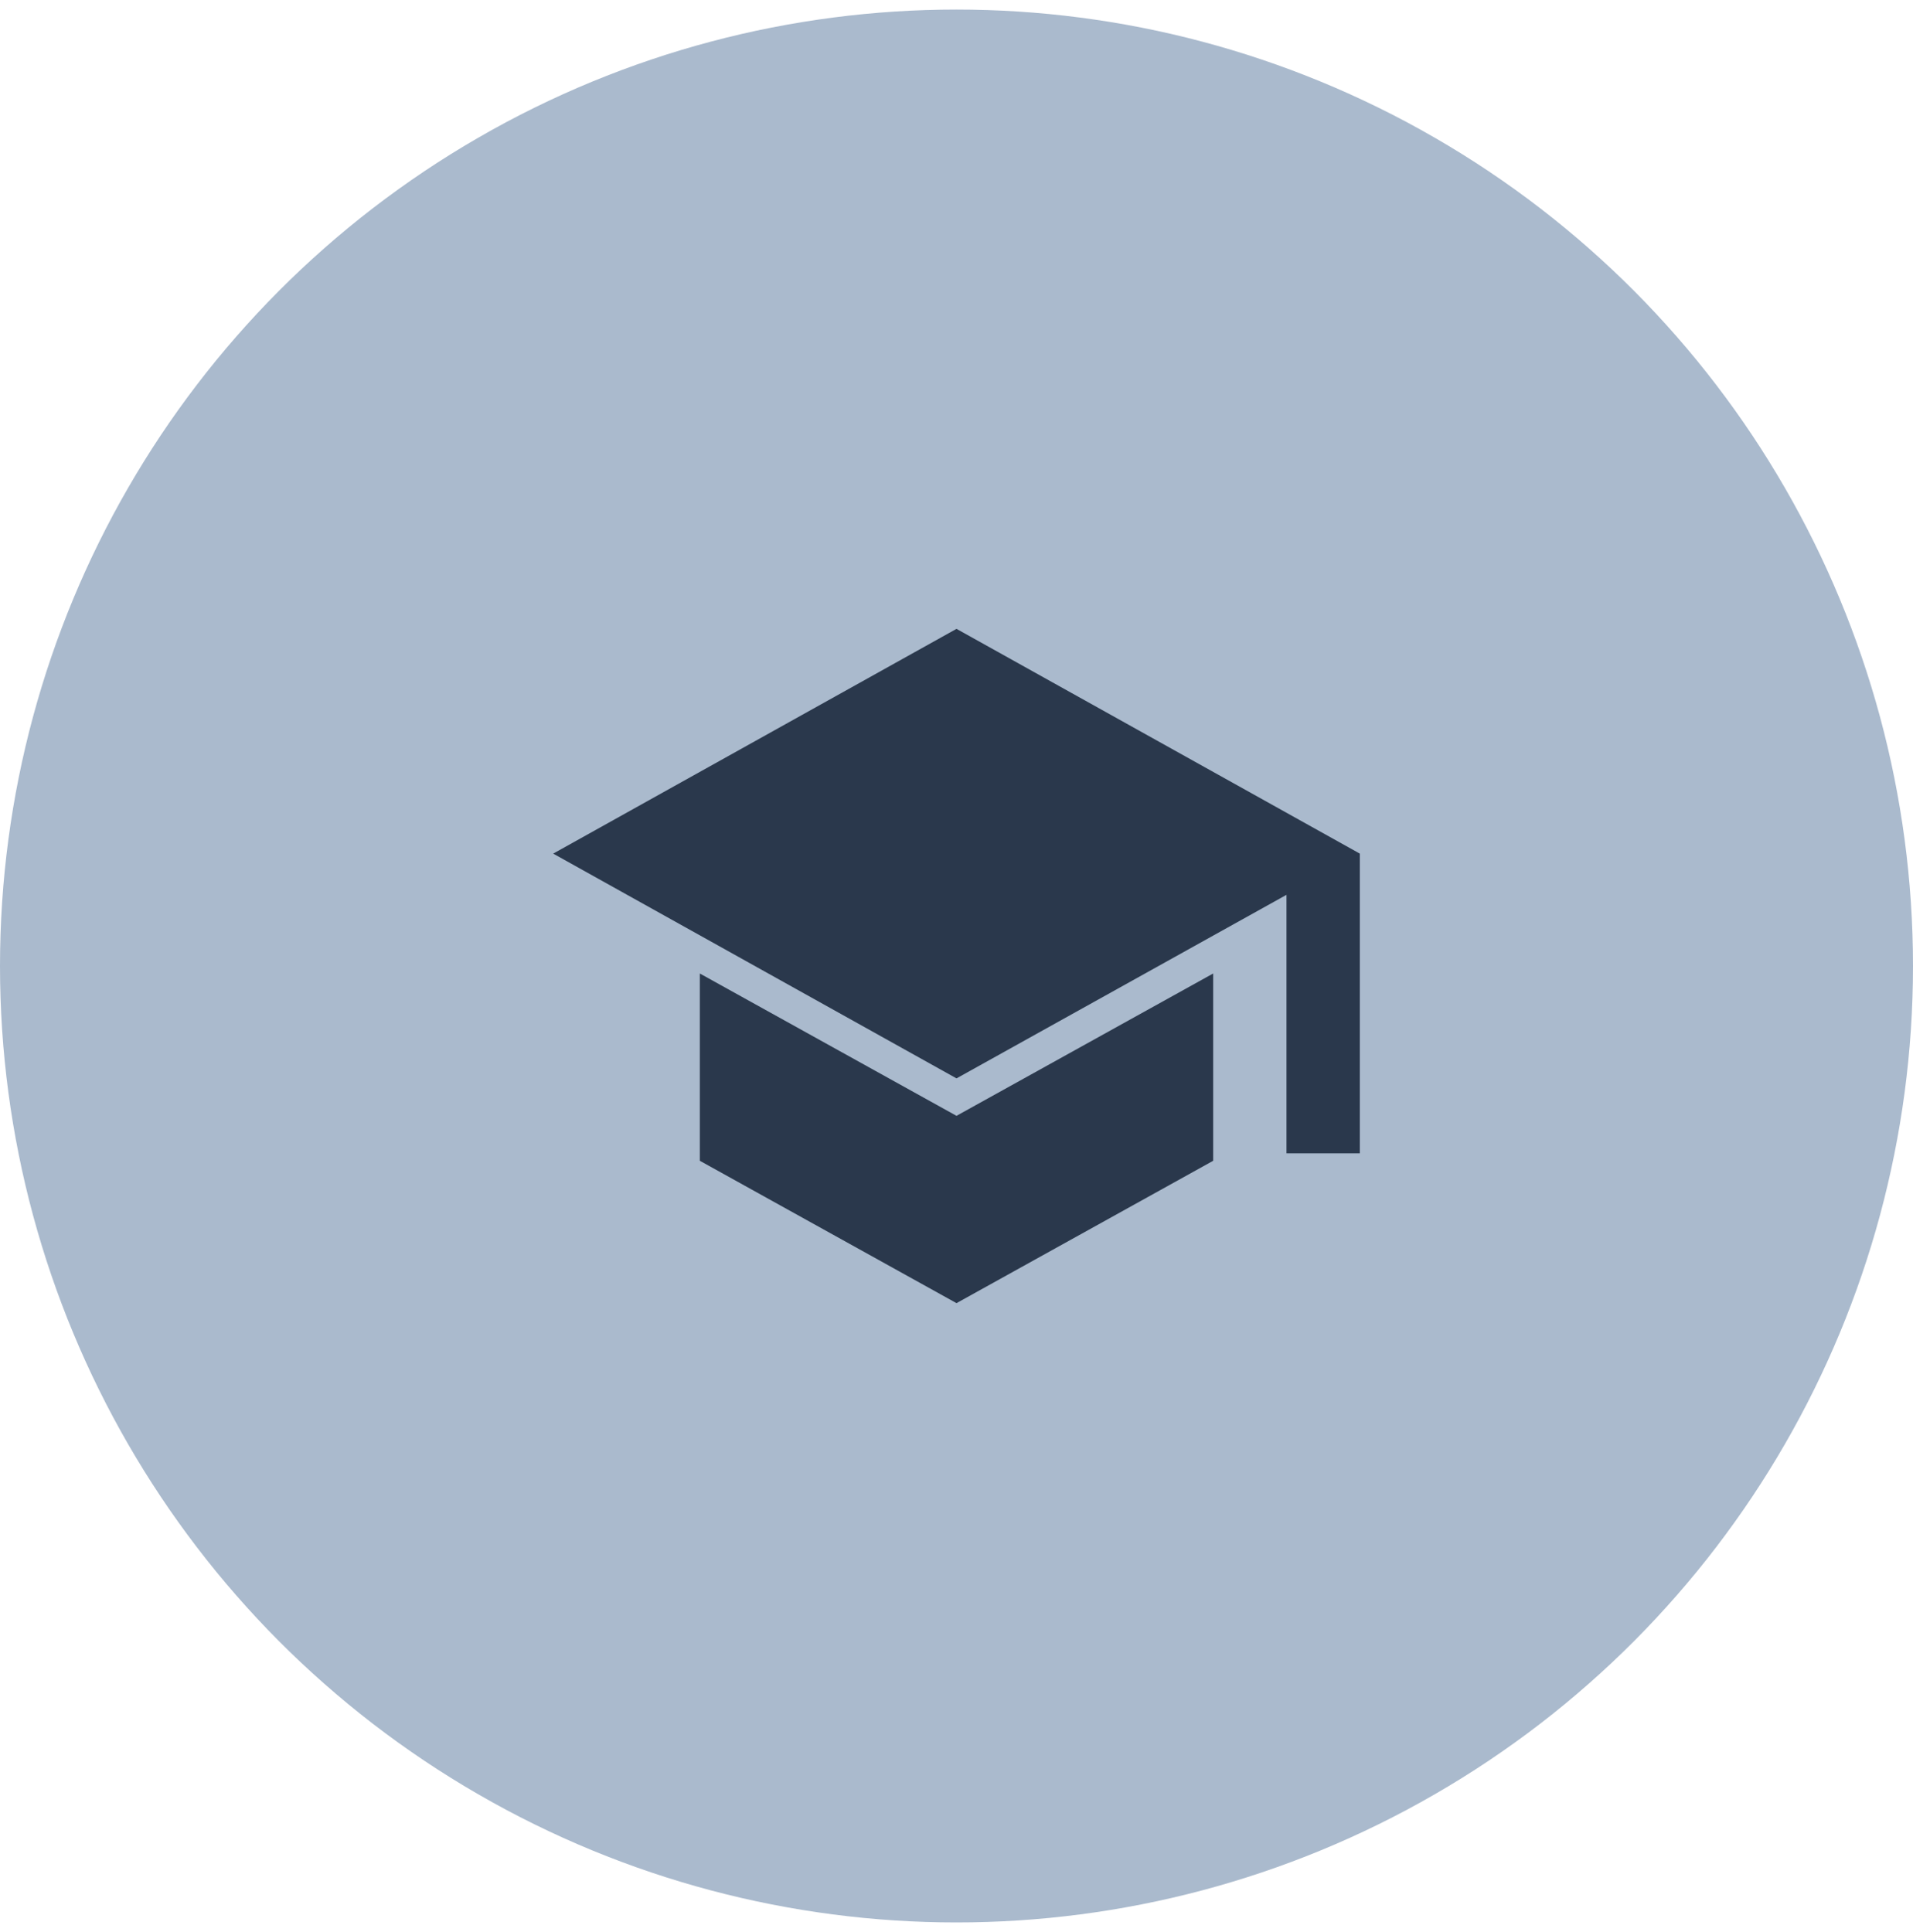
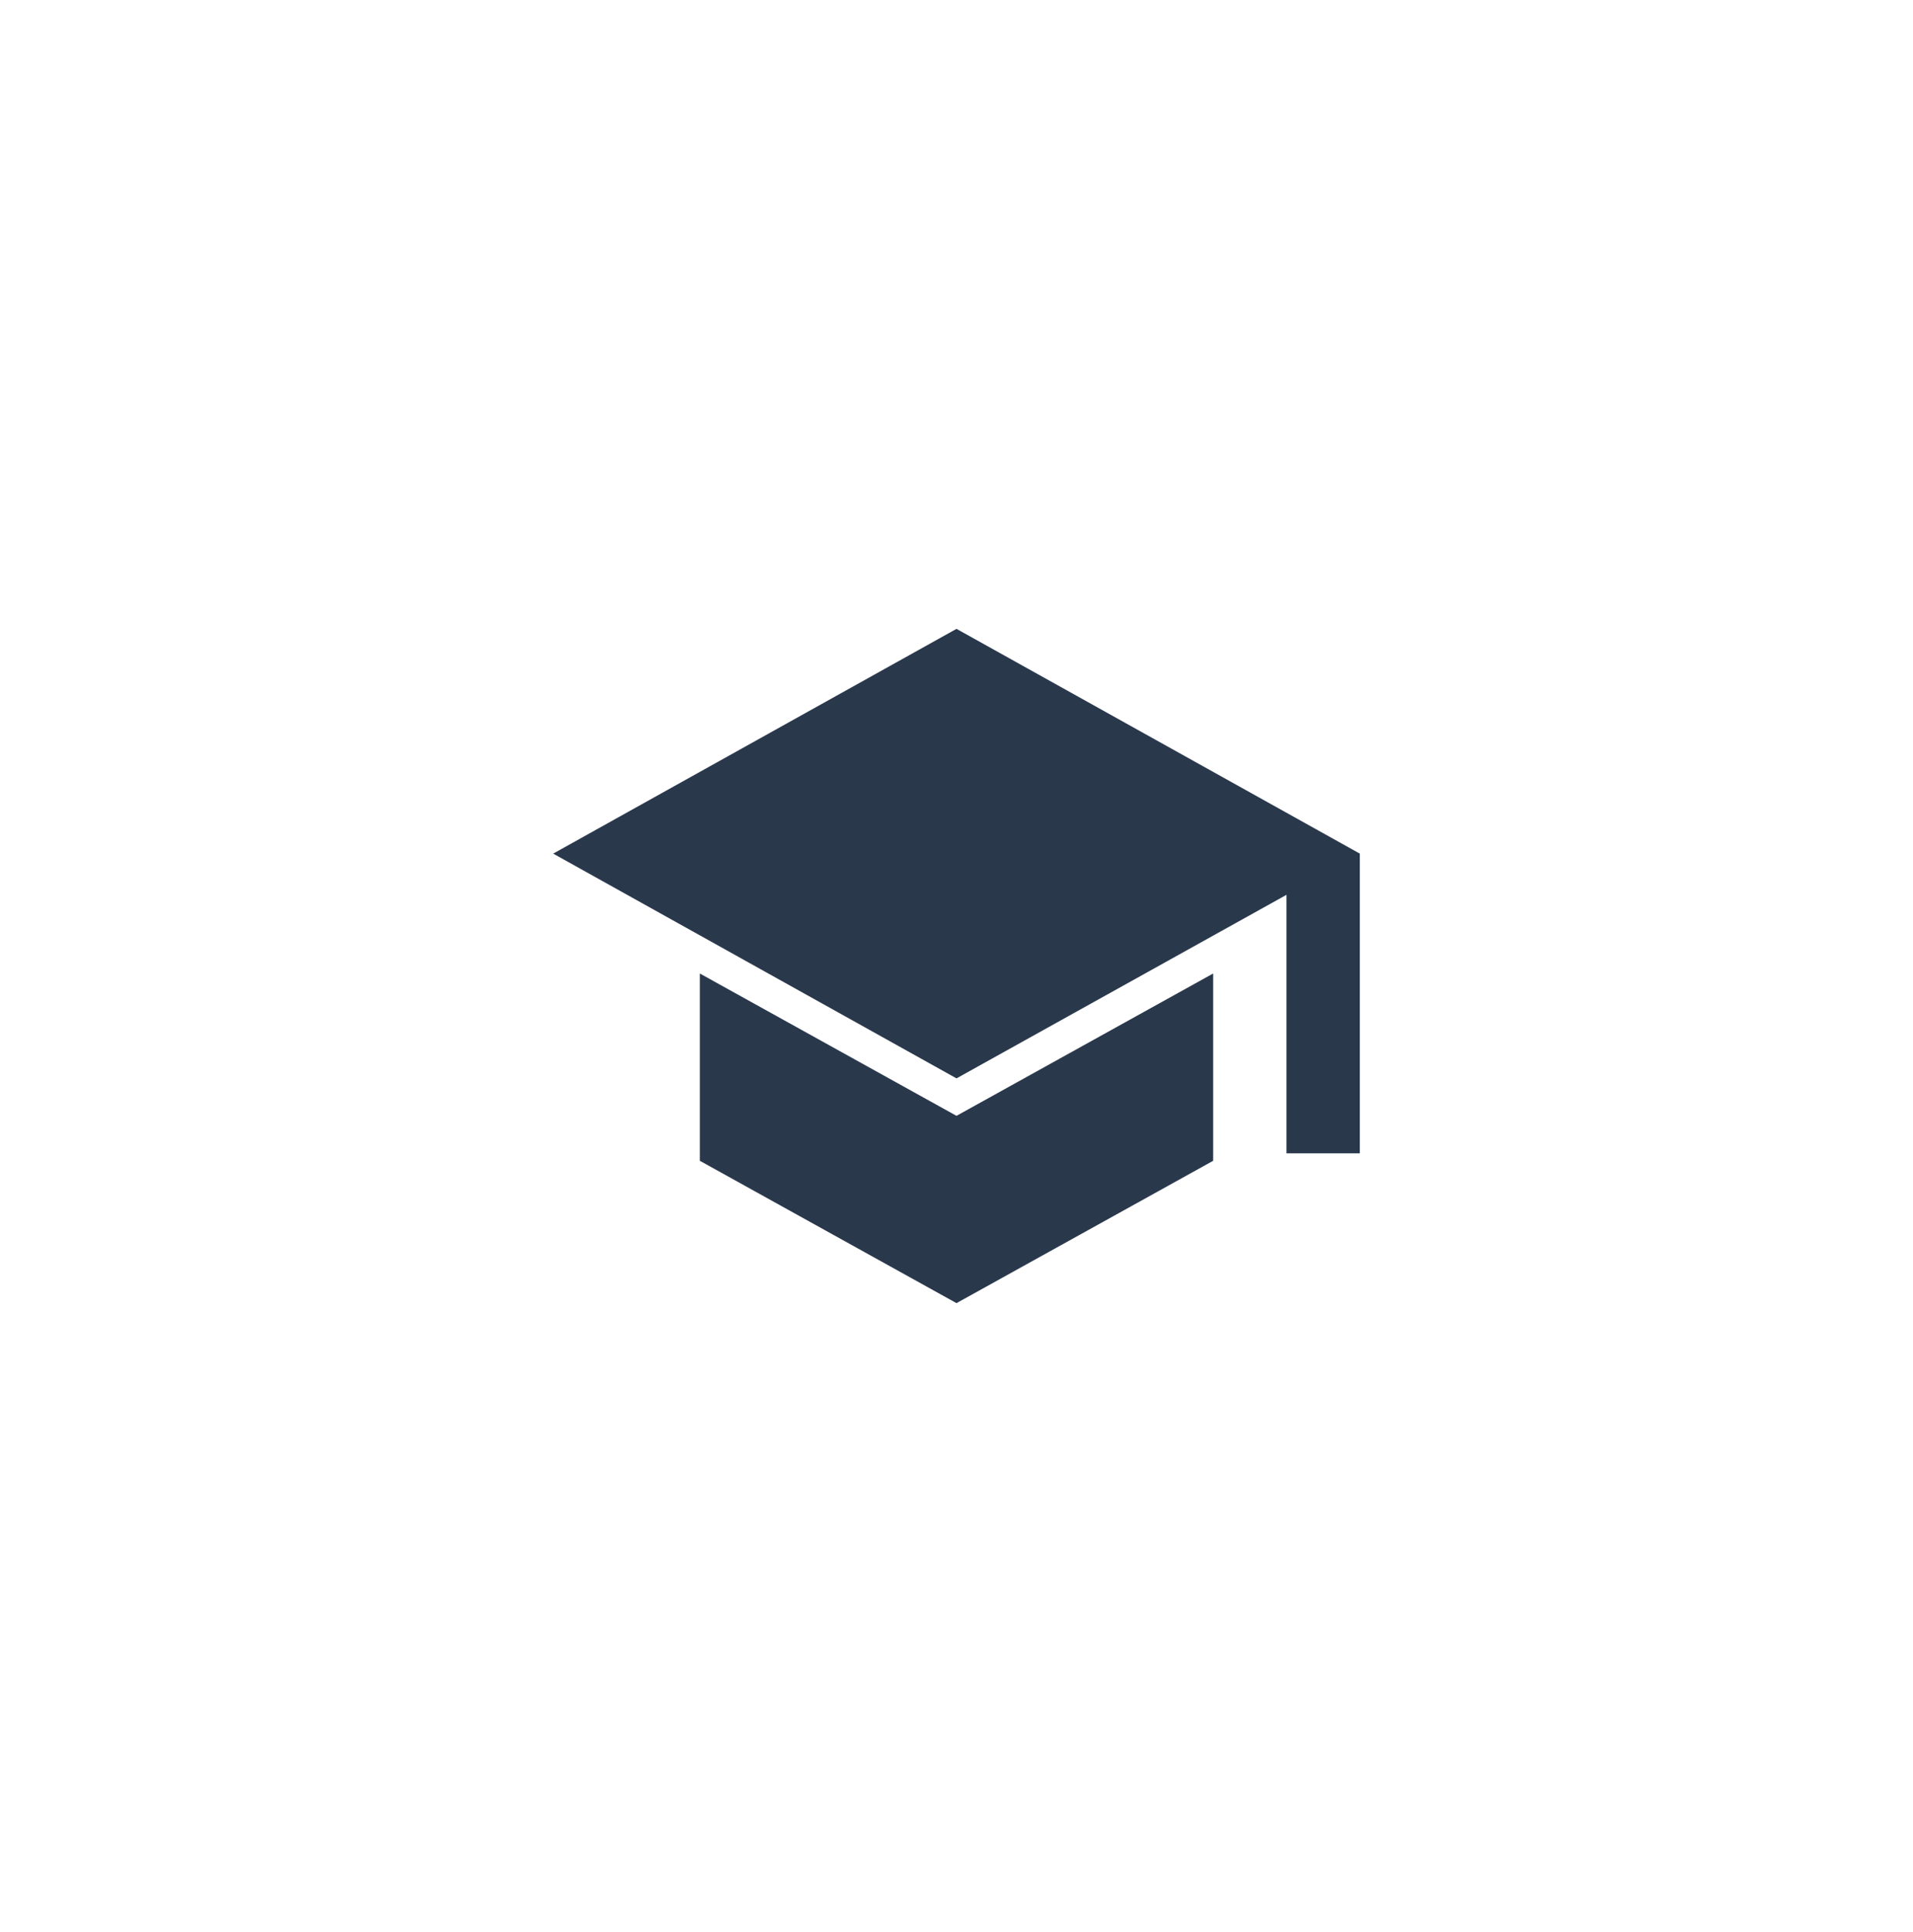
<svg xmlns="http://www.w3.org/2000/svg" width="100" height="101" viewBox="0 0 100 101" fill="none">
-   <circle cx="50" cy="50.5" r="50" fill="#AABACD" />
  <path d="M67.25 60.292V46.779L50 56.375L28.917 44.625L50 32.875L71.083 44.625V60.292H67.25ZM50 68.125L36.583 60.683V50.892L50 58.333L63.417 50.892V60.683L50 68.125Z" fill="#2A384C" />
</svg>